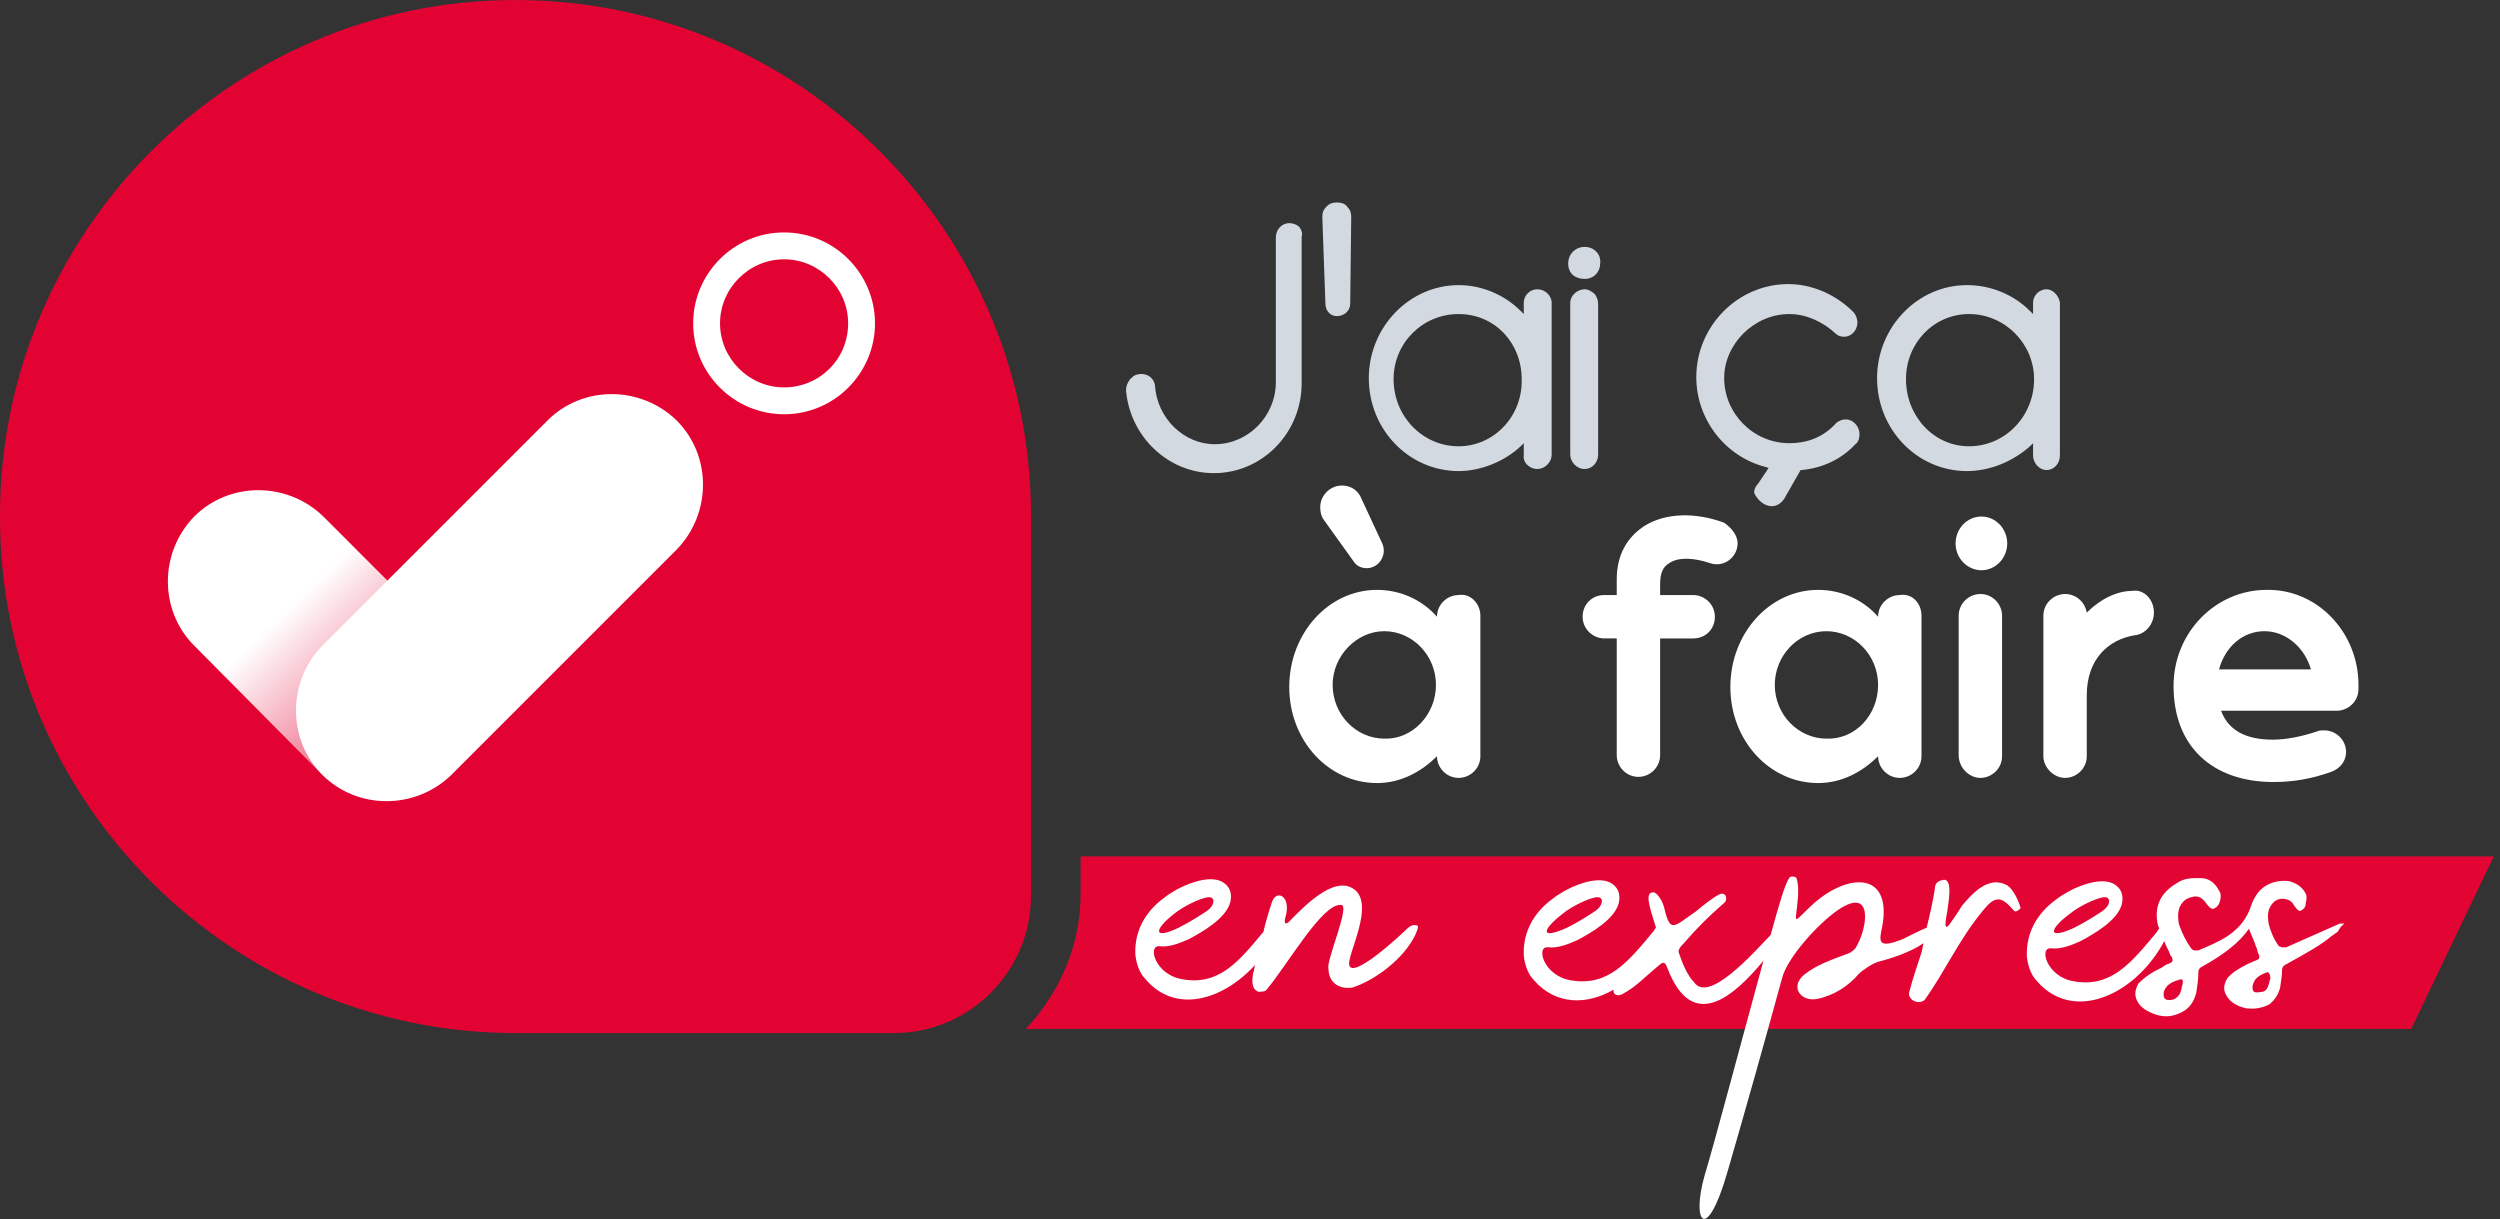
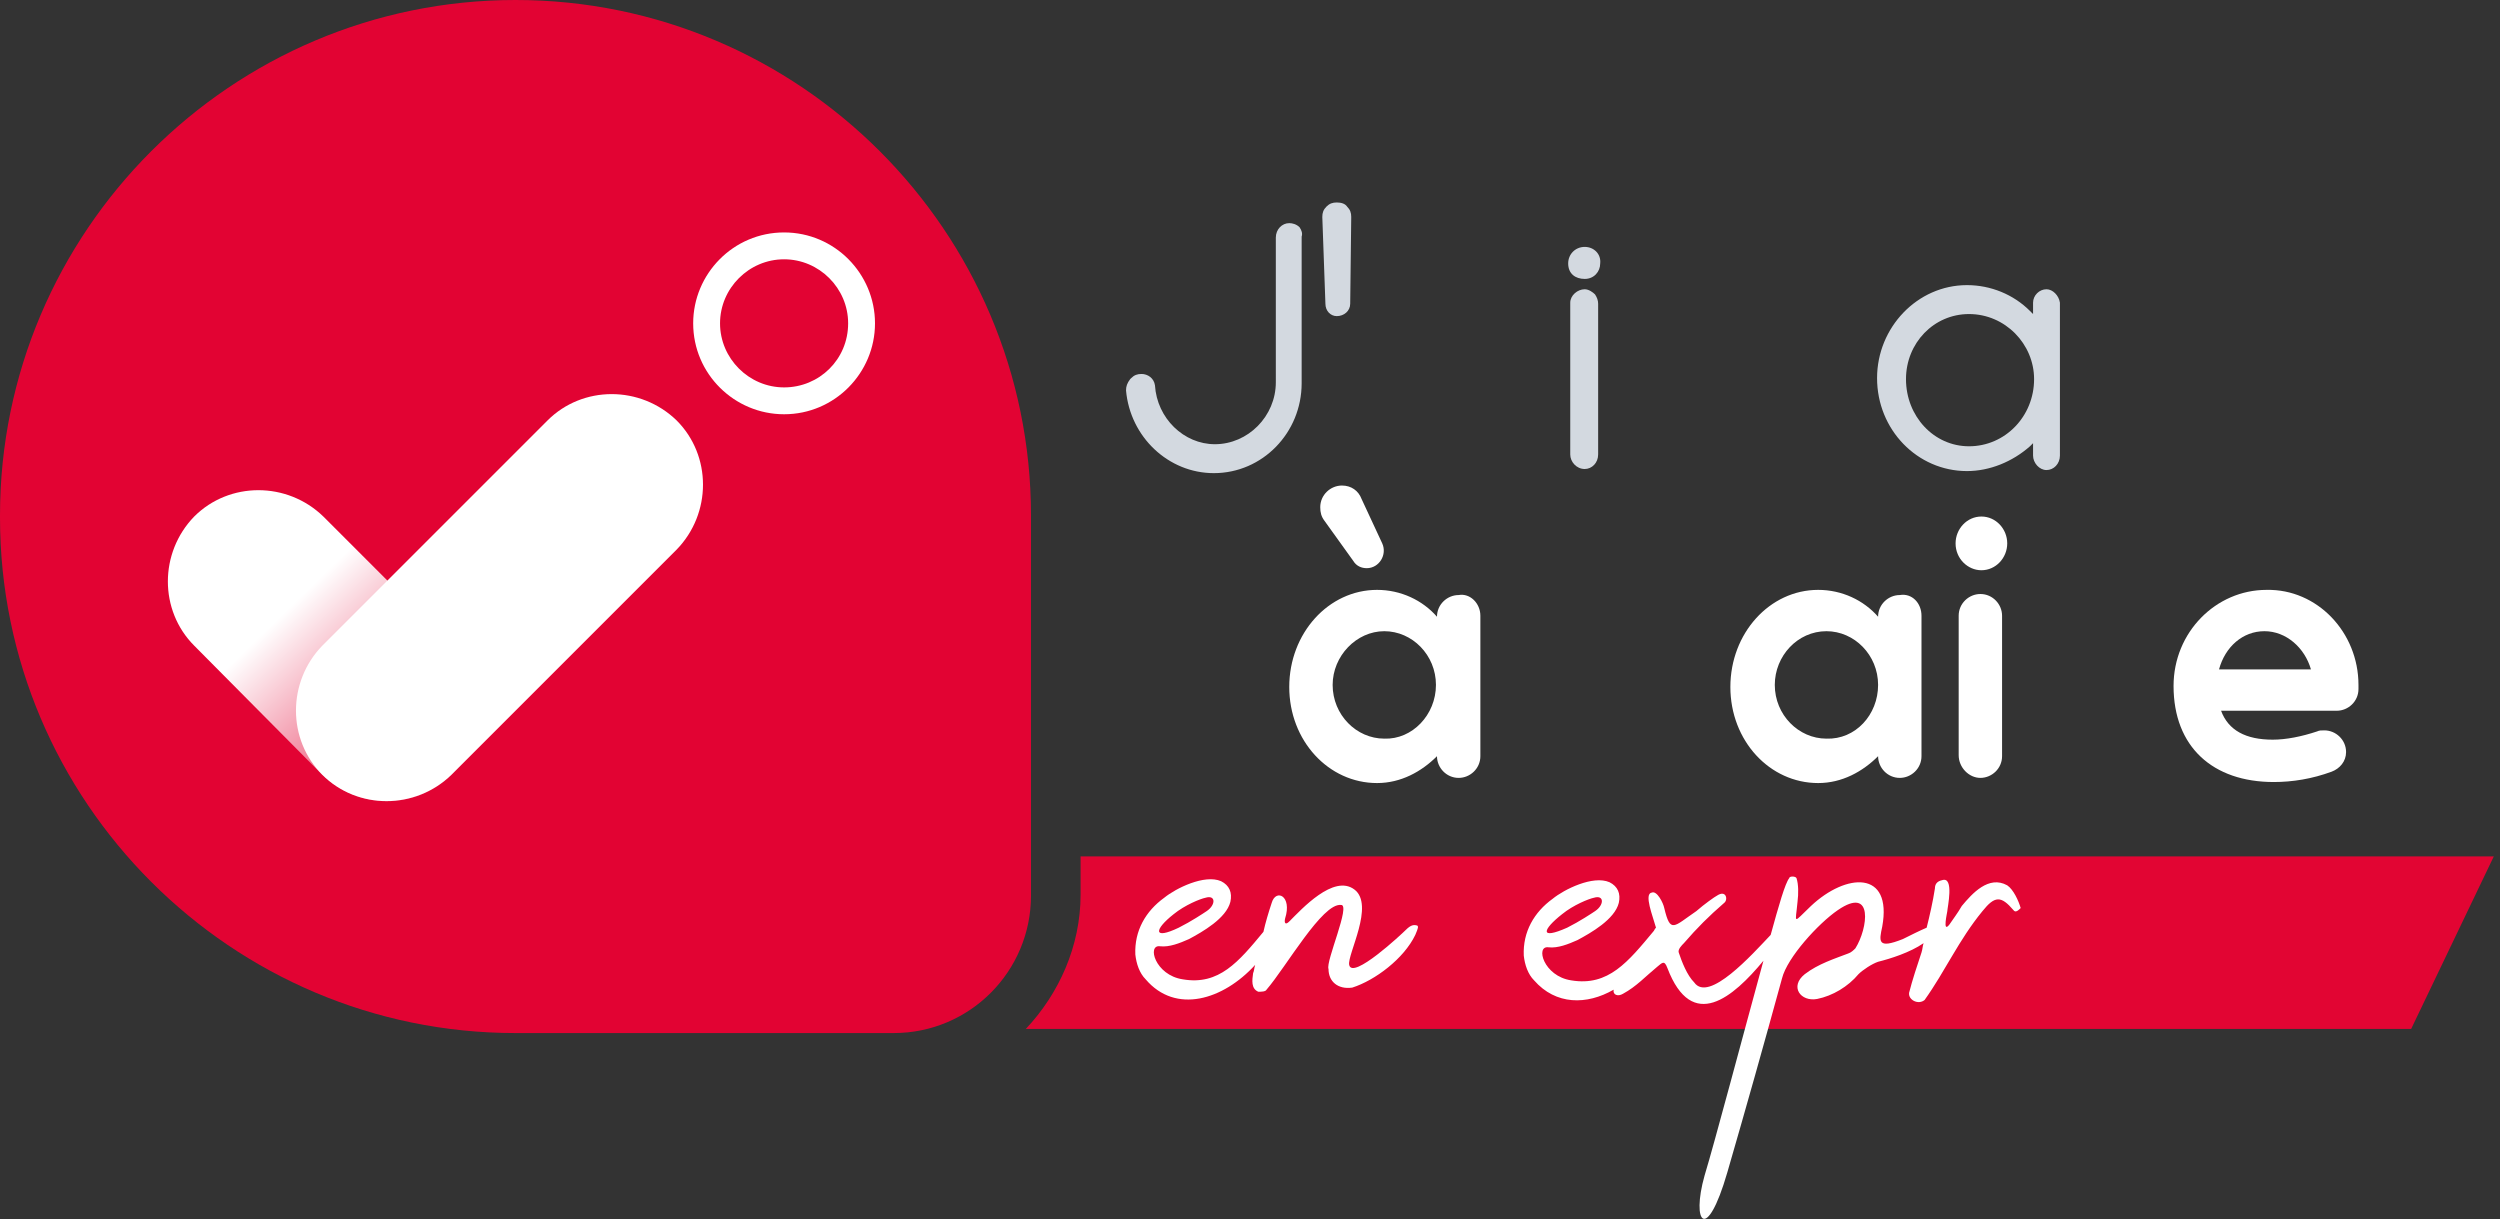
<svg xmlns="http://www.w3.org/2000/svg" version="1.1" id="Calque_1" x="0px" y="0px" viewBox="0 0 242 118" style="enable-background:new 0 0 242 118;" xml:space="preserve">
  <rect x="0" y="0" width="242" height="118" fill="#333333" stroke="none" />
  <style type="text/css">
	.st0{fill:#D3D9E0;}
	.st1{fill:#FFFFFF;}
	.st2{fill:#E20333;}
	.st3{fill:url(#SVGID_1_);}
	.st4{fill:#E20533;}
</style>
  <g>
    <path class="st0" d="M109,37.8c0.4,4.5,4.1,8,8.5,8c4.7,0,8.5-3.9,8.5-8.7V22.9c0.1-0.3,0-0.6-0.2-0.9c-0.3-0.3-0.7-0.4-1-0.4   c-0.7,0-1.3,0.6-1.3,1.4V37c0,3.3-2.7,6-5.9,6c-3,0-5.6-2.5-5.8-5.7c-0.1-0.7-0.7-1.1-1.3-1.1c-0.4,0-0.7,0.1-1,0.4l-0.1,0.1   C109.1,37.1,109,37.4,109,37.8z" />
    <path class="st0" d="M128.3,29.4c0,0.7,0.5,1.2,1.1,1.2c0.7,0,1.3-0.5,1.3-1.2l0.1-8.4c0-0.4-0.1-0.7-0.4-1c-0.2-0.3-0.6-0.4-1-0.4   l0,0c-0.4,0-0.7,0.1-1,0.4l0,0c-0.3,0.3-0.4,0.6-0.4,1L128.3,29.4z" />
-     <path class="st0" d="M148.8,45.4c0.7,0,1.4-0.6,1.4-1.4V29.2c-0.1-0.7-0.7-1.2-1.4-1.2c-0.7,0-1.3,0.6-1.3,1.3v1.1l-0.3-0.3   c-1.6-1.6-3.8-2.5-6-2.5c-4.8,0-8.7,4.1-8.7,9c0,5,3.9,9,8.7,9c2.1,0,4.4-0.9,6-2.4l0.3-0.3v1.2C147.4,44.8,148.1,45.4,148.8,45.4z    M141.2,43.2c-3.5,0-6.3-2.9-6.3-6.5c0-3.5,2.8-6.3,6.3-6.3c3.5,0,6.1,2.8,6.1,6.3C147.4,40.3,144.6,43.2,141.2,43.2z" />
    <path class="st0" d="M153.4,23.9c-0.9,0-1.6,0.7-1.6,1.6c0,1,0.7,1.5,1.6,1.5c0.9,0,1.5-0.7,1.5-1.5   C155,24.6,154.3,23.9,153.4,23.9z" />
    <path class="st0" d="M153.4,28c-0.7,0-1.4,0.6-1.4,1.3v14.7c0,0.7,0.6,1.4,1.4,1.4c0.7,0,1.3-0.6,1.3-1.4V29.4   c0-0.3-0.1-0.6-0.3-0.9C154.2,28.3,153.8,28,153.4,28z" />
-     <path class="st0" d="M171.5,49c0.6,0,1-0.4,1.2-0.7l1.6-2.8h0.1c2.1-0.2,3.9-1.1,5.2-2.5c0.3-0.2,0.4-0.6,0.4-1   c0-0.7-0.6-1.4-1.3-1.4c-0.4,0-0.6,0.1-0.9,0.3l-0.1,0.1c-1.2,1.3-2.7,1.9-4.5,1.9c-3.5,0-6.3-2.9-6.3-6.3c0-3.3,2.9-6.2,6.3-6.2   c1.6,0,3.2,0.7,4.5,1.9c0.2,0.2,0.5,0.3,0.8,0.3c0.7,0,1.3-0.6,1.3-1.4c0-0.2-0.1-0.7-0.4-1c-1.7-1.7-4-2.7-6.3-2.7   c-4.9,0-8.9,4.1-8.9,9c0,4.1,2.8,7.7,6.7,8.7l0.3,0.1l-1,1.5c-0.2,0.2-0.4,0.5-0.4,0.9C170.1,48.4,170.8,49,171.5,49z" />
    <path class="st0" d="M199.4,29.3c-0.1-0.7-0.7-1.3-1.3-1.3c-0.7,0-1.3,0.6-1.3,1.3v1.1l-0.3-0.3c-1.6-1.6-3.8-2.5-6.1-2.5   c-4.8,0-8.7,4.1-8.7,9c0,5,3.9,9,8.7,9c2.2,0,4.4-0.9,6.1-2.4l0.3-0.3v1.2c0,0.7,0.6,1.4,1.3,1.4s1.3-0.6,1.3-1.4V29.3z    M190.6,43.2c-3.4,0-6.1-2.9-6.1-6.5c0-3.5,2.7-6.3,6.1-6.3c3.5,0,6.3,2.9,6.3,6.3C196.9,40.3,194.1,43.2,190.6,43.2z" />
  </g>
  <path class="st1" d="M143.3,59.6v13.6c0,1.2-1,2.1-2.1,2.1c-1.2,0-2.1-1-2.1-2.1l0,0c-1.5,1.5-3.5,2.6-5.8,2.6  c-4.7,0-8.5-4.1-8.5-9.3s3.8-9.4,8.5-9.4c2.3,0,4.4,1,5.8,2.6l0,0c0-1.2,1-2.1,2.1-2.1C142.3,57.4,143.3,58.4,143.3,59.6z   M128.2,50.4c-0.3-0.4-0.4-0.8-0.4-1.3c0-1.2,1-2.1,2.1-2.1c0.9,0,1.6,0.5,1.9,1.3l2,4.3c0.5,1.1-0.3,2.4-1.5,2.4  c-0.5,0-1-0.2-1.3-0.7L128.2,50.4z M139,66.3c0-2.9-2.3-5.2-5-5.2c-2.7,0-5,2.4-5,5.2c0,2.9,2.3,5.2,5,5.2  C136.7,71.6,139,69.2,139,66.3z" />
-   <path class="st1" d="M168.2,52.6c0,1.3-1.3,2.4-2.7,1.9c-1.5-0.5-3-0.6-3.9,0c-0.7,0.4-0.9,1.1-0.9,2.1v1h3.2c1.1,0,2.1,0.9,2.1,2.1  c0,1.2-0.9,2.1-2.1,2.1h-3.2v11.3c0,1.2-1,2.1-2.1,2.1c-1.2,0-2.1-1-2.1-2.1V61.8h-1.2c-1.1,0-2.1-0.9-2.1-2.1  c0-1.2,0.9-2.1,2.1-2.1h1.2v-1.5c0-2.4,1-4.1,2.7-5.2c2.1-1.3,5-1.3,7.7-0.3C167.6,51.1,168.2,51.8,168.2,52.6z" />
  <path class="st1" d="M186,59.6v13.6c0,1.2-1,2.1-2.1,2.1c-1.2,0-2.1-1-2.1-2.1l0,0c-1.5,1.5-3.5,2.6-5.8,2.6c-4.7,0-8.5-4.1-8.5-9.3  s3.8-9.4,8.5-9.4c2.3,0,4.4,1,5.8,2.6l0,0c0-1.2,1-2.1,2.1-2.1C185.1,57.4,186,58.4,186,59.6z M181.8,66.3c0-2.9-2.3-5.2-5-5.2  c-2.8,0-5,2.4-5,5.2c0,2.9,2.3,5.2,5,5.2C179.6,71.6,181.8,69.2,181.8,66.3z" />
  <path class="st1" d="M189.3,52.6c0-1.4,1.1-2.6,2.5-2.6c1.4,0,2.5,1.2,2.5,2.6s-1.1,2.6-2.5,2.6C190.5,55.2,189.3,54.1,189.3,52.6z   M189.6,73.1V59.6c0-1.2,1-2.1,2.1-2.1c1.2,0,2.1,1,2.1,2.1v13.6c0,1.2-1,2.1-2.1,2.1C190.6,75.3,189.6,74.3,189.6,73.1z" />
-   <path class="st1" d="M208.5,59.3c0,1.1-0.8,2.1-1.9,2.2c-2.4,0.4-4.6,2.2-4.6,5.8v5.9c0,1.2-1,2.1-2.1,2.1s-2.1-1-2.1-2.1V59.6  c0-1.2,1-2.1,2.1-2.1c1,0,1.9,0.7,2.1,1.8c1.3-1.3,2.9-2.1,4.4-2.1C207.5,57,208.5,58,208.5,59.3z" />
  <path class="st1" d="M228.3,66.3c0,0.1,0,0.2,0,0.4c0,1.2-1,2.1-2.1,2.1H215c0.7,1.9,2.4,2.8,5,2.8c1.3,0,2.8-0.3,4.3-0.8  c0.2-0.1,0.4-0.1,0.7-0.1c1.1,0,2.1,0.9,2.1,2.1c0,0.9-0.6,1.6-1.4,1.9c-1.9,0.7-3.8,1-5.6,1c-5.9,0-9.7-3.4-9.7-9.3  c0-5.2,4.1-9.3,9-9.3C224.3,57,228.3,61.2,228.3,66.3z M214.8,64.8h8.9c-0.6-2.1-2.4-3.7-4.5-3.7C217.1,61.1,215.4,62.6,214.8,64.8z  " />
  <path class="st2" d="M86.5,100H49.9C22.4,100,0,77.6,0,50.1v-0.2C0,22.4,22.4,0,49.9,0l0,0c27.5,0,49.9,22.4,49.9,49.9v36.8  C99.8,94,93.9,100,86.5,100z" />
  <g>
    <path class="st1" d="M75.9,25.1c3.4,0,6.2,2.8,6.2,6.2c0,3.5-2.8,6.2-6.2,6.2s-6.2-2.8-6.2-6.2S72.5,25.1,75.9,25.1 M75.9,22.5   c-4.9,0-8.8,4-8.8,8.8c0,4.9,4,8.8,8.8,8.8c4.9,0,8.8-4,8.8-8.8S80.8,22.5,75.9,22.5L75.9,22.5z" />
    <linearGradient id="SVGID_1_" gradientUnits="userSpaceOnUse" x1="44.93" y1="33.122" x2="27.848" y2="15.565" gradientTransform="matrix(1 0 0 1 0 43.401)">
      <stop offset="0" style="stop-color:#E20333" />
      <stop offset="1" style="stop-color:#FFFFFF" />
    </linearGradient>
    <path class="st3" d="M43.7,75L43.7,75c-3.4,3.4-9,3.4-12.5,0L18.8,62.5c-3.4-3.4-3.4-9,0-12.5l0,0c3.4-3.4,9-3.4,12.5,0l12.5,12.5   C47.2,65.9,47.2,71.5,43.7,75z" />
    <path class="st1" d="M31.2,75L31.2,75c-3.4-3.4-3.4-9,0-12.5L53,40.7c3.4-3.4,9-3.4,12.5,0l0,0c3.4,3.4,3.4,9,0,12.5L43.7,75   C40.2,78.4,34.6,78.4,31.2,75z" />
  </g>
  <path class="st4" d="M104.6,82.9v3.7c0,5-2.1,9.6-5.3,13h134.1l8-16.7H104.6z" />
  <g>
    <path class="st1" d="M136.1,90c-0.4,0.4-5.2,4.9-5.5,3.4c-0.2-1,2.5-5.8,0.5-7.3c-2-1.5-5.1,1.9-6.3,3.1c-0.4,0.4-0.5,0.1-0.4-0.3   c0.7-2.2-0.9-2.9-1.3-1.5c-0.3,0.9-0.6,1.9-0.8,2.8c-2.4,2.9-4.3,5.2-7.8,4.6c-2.7-0.4-3.5-3.4-2.2-3.2c0.9,0.1,1.9-0.3,2.8-0.7   c1.3-0.7,3.6-2,4-3.6c0.2-0.9-0.1-1.6-0.9-2c-1.6-0.7-4.4,0.7-5.5,1.6c-1.8,1.3-2.9,3.2-2.8,5.5c0.1,0.9,0.4,1.8,1,2.4   c2.9,3.4,7.5,2,10.6-1.4c-0.1,0.3-0.1,0.6-0.2,0.8c-0.1,0.7-0.2,1.5,0.5,1.8c0.3,0,0.7,0,0.8-0.2c1.9-2.2,5.4-8.4,7.2-8.2   c1-0.1-1.5,5.5-1.2,6.2c0,1.2,0.9,2,2.3,1.8c2.2-0.7,5-2.8,6.1-5.1c0.3-0.7,0.3-0.8,0.2-0.9C136.9,89.5,136.6,89.5,136.1,90z    M113.6,88.5c1.1-0.9,2.6-1.5,3.1-1.6c1-0.3,1,0.7,0.1,1.3c-0.3,0.2-1.5,1-2.7,1.6C111.6,91,111.7,90,113.6,88.5z" />
    <path class="st1" d="M194.3,85.7c-1.8-1-3.4,0.8-4.4,2c-0.4,0.7-0.8,1.2-1.2,1.8c-0.7,0.9-0.2-1.2-0.2-1.3c0-0.3,0.7-3.4-0.5-3   c-0.5,0.1-0.7,0.4-0.7,0.8c-0.2,1.3-0.5,2.6-0.8,3.8c-0.7,0.3-1.5,0.7-2.3,1.1c-2.5,1-2.3,0.2-2-1.2c1-5.5-3.5-5.2-6.9-2   c-1.8,1.7-1.5,1.8-1.3-0.4c0.1-0.8,0.1-1.7-0.1-2.3c-0.1-0.2-0.7-0.2-0.7,0c-0.4,0.5-1,2.6-1.8,5.5c-1.8,1.9-6,6.6-7.4,4.6   c-0.7-0.7-1.2-2-1.5-2.9c-0.1-0.3,0.3-0.7,0.5-0.9c1.3-1.5,2.4-2.6,3.9-3.9c0.4-0.3,0.2-1.3-0.7-0.7c-0.2,0.1-1.2,0.8-2,1.5   c-2.2,1.5-2.5,2.2-3.1-0.3c-0.1-0.5-0.7-1.7-1.2-1.5c-0.8,0.1,0.1,2.3,0.4,3.4c-0.1,0.1-0.1,0.1-0.2,0.3c-2.5,3-4.4,5.4-8,4.8   c-2.7-0.4-3.5-3.4-2.2-3.2c0.9,0.1,1.9-0.3,2.8-0.7c1.3-0.7,3.6-2,4-3.6c0.2-0.9-0.1-1.6-0.9-2c-1.6-0.7-4.4,0.7-5.5,1.6   c-1.8,1.3-2.9,3.2-2.8,5.5c0.1,0.9,0.4,1.8,1,2.4c2.1,2.4,5.1,2.4,7.7,0.9c-0.1,0.5,0.4,0.7,0.9,0.4c1.3-0.7,2.2-1.7,3.3-2.6   c0.5-0.4,0.7-0.7,1,0.1c2.4,6.3,6.4,2.8,9.3-0.7c-2,7.3-4.7,17.5-5.7,20.8c-1.3,4.6,0.2,6.6,2.2-0.3c1.8-6.2,3.6-12.6,5.3-18.8   c0.5-2,3.5-5.3,5.4-6.6c3.5-2.4,2.9,1.8,1.7,3.7c-0.2,0.2-0.4,0.4-0.7,0.5c-1.3,0.5-2.9,1-4.2,2c-1.5,1.2-0.4,2.7,1.2,2.4   c1.5-0.3,3-1.2,4-2.4c0.4-0.4,1.3-1,1.9-1.2c1.2-0.3,3.1-0.9,4.4-1.8c-0.1,0.3-0.1,0.6-0.2,0.9c-0.4,1.2-0.9,2.7-1.2,3.9   c-0.1,0.7,0.9,1.2,1.5,0.7c2-2.8,3.3-5.8,5.6-8.6c1.2-1.5,1.8-1.5,3-0.1c0.2,0.3,0.5,0,0.7-0.2C195.4,87.2,194.9,86.1,194.3,85.7z    M151.2,88.5c1.1-0.9,2.6-1.5,3.1-1.6c1-0.3,1,0.7,0.1,1.3c-0.3,0.2-1.5,1-2.7,1.6C149,91,149.3,90,151.2,88.5z" />
-     <path class="st1" d="M226.9,89.4c-0.1,0-0.2,0-0.4,0c-1.8,0.8-3.4,1.5-5.2,2.3c-0.1,0-0.3,0-0.4,0s-0.2-0.1-0.3-0.1   c-0.5-0.7-0.8-1.4-1-2.2c-0.1-0.7-0.1-1.2,0.2-1.7s0.7-0.7,1.1-0.7s0.9,0.1,1.2,0.7c0.3,0.4,0.5,0.6,0.7,0.4   c0.2-0.1,0.4-0.3,0.4-0.7c0.1-0.3,0.1-0.7,0-0.9c-0.4-0.7-0.9-1-1.6-1.2c-0.7-0.1-1.5,0-2.2,0.4s-1.2,1.1-1.5,2s-0.8,1.7-1.5,2.3   c-0.7,0.7-1.9,1.3-3.6,2c-0.1,0-0.3,0-0.4,0c-0.1,0-0.2-0.1-0.3-0.2c-0.5-0.7-0.9-1.5-1.2-2.4c-0.1-0.7-0.1-1.3,0.2-1.8   c0.3-0.5,0.7-0.7,1.2-0.8c0.5-0.1,0.9,0.1,1.3,0.7c0.3,0.4,0.6,0.6,0.8,0.4c0.2-0.1,0.4-0.3,0.5-0.7s0.1-0.7-0.1-1   c-0.4-0.7-0.9-1.2-1.8-1.2s-1.6,0-2.3,0.5c-0.7,0.4-1.3,1-1.6,1.6c-0.4,0.8-0.4,1.7-0.2,2.5c0,0.1,0.1,0.1,0.1,0.3   c-0.1,0.1-0.1,0.1-0.2,0.3c-2.5,3-4.4,5.4-8,4.8c-2.7-0.4-3.5-3.4-2.2-3.2c0.9,0.1,1.9-0.3,2.8-0.7c1.3-0.7,3.6-2,4-3.6   c0.2-0.9-0.1-1.6-0.9-2c-1.6-0.7-4.4,0.7-5.5,1.6c-1.8,1.3-2.9,3.2-2.8,5.5c0.1,0.9,0.4,1.8,1,2.4c3.6,4.1,9.6,1.2,12.3-3.9   c0.1,0.3,0.3,0.7,0.4,0.9c0.1,0.1,0.1,0.4,0.3,0.6c0.1,0.1,0.1,0.3,0.1,0.4c0,0.1-0.1,0.2-0.4,0.3s-0.4,0.2-0.7,0.4   c-0.9,0.4-1.6,0.9-2.2,1.5c-0.4,0.7-0.4,1.3,0,1.9c0.4,0.6,1.2,1,2,1.2c0.9,0.2,1.7,0,2.5-0.5c0.6-0.4,0.9-1,1.1-1.7   c0.1-0.7,0.2-1.3,0.2-2c0-0.2,0.1-0.4,0.3-0.5c2.2-1.2,3.7-2.4,4.6-3.7c0.3,0.8,0.6,1.4,0.7,1.8c0.1,0.1,0.1,0.4,0.2,0.6   c0.1,0.1,0.1,0.3,0.1,0.4s-0.1,0.2-0.4,0.3s-0.4,0.2-0.7,0.3c-0.8,0.4-1.5,0.8-2,1.4c-0.4,0.7-0.4,1.2,0,1.8c0.4,0.6,1,0.9,1.8,1.1   c0.8,0.1,1.6,0,2.3-0.4c0.5-0.4,0.8-0.9,1-1.5c0.1-0.7,0.2-1.2,0.2-1.8c0-0.2,0.1-0.4,0.3-0.5c2-1.1,3.6-2,4.5-2.8   c0.2-0.1,0.4-0.3,0.6-0.4c0-0.1,0.1-0.1,0.1-0.2C226.7,89.5,226.9,89.5,226.9,89.4z M200.3,88.5c1.1-0.9,2.6-1.5,3.1-1.6   c1-0.3,1,0.7,0.1,1.3c-0.3,0.2-1.5,1-2.7,1.6C198.2,91,198.3,90,200.3,88.5z M211.2,95.5c0,0.2-0.1,0.5-0.2,0.7   c-0.1,0.2-0.3,0.4-0.5,0.5c-0.5,0.2-0.9,0.1-1-0.1c-0.1-0.2-0.1-0.6,0.1-0.9c0.2-0.4,0.7-0.7,1.5-0.9c0.1,0,0.2,0,0.2,0.2   C211.3,95.1,211.3,95.3,211.2,95.5z M219.7,94.9c0,0.2-0.1,0.4-0.2,0.7c-0.1,0.2-0.3,0.4-0.5,0.4c-0.5,0.1-0.8,0.1-0.9-0.1   s-0.1-0.5,0.1-0.9c0.2-0.4,0.7-0.7,1.3-0.9c0.1,0,0.1,0.1,0.2,0.2C219.8,94.6,219.8,94.8,219.7,94.9z" />
  </g>
</svg>